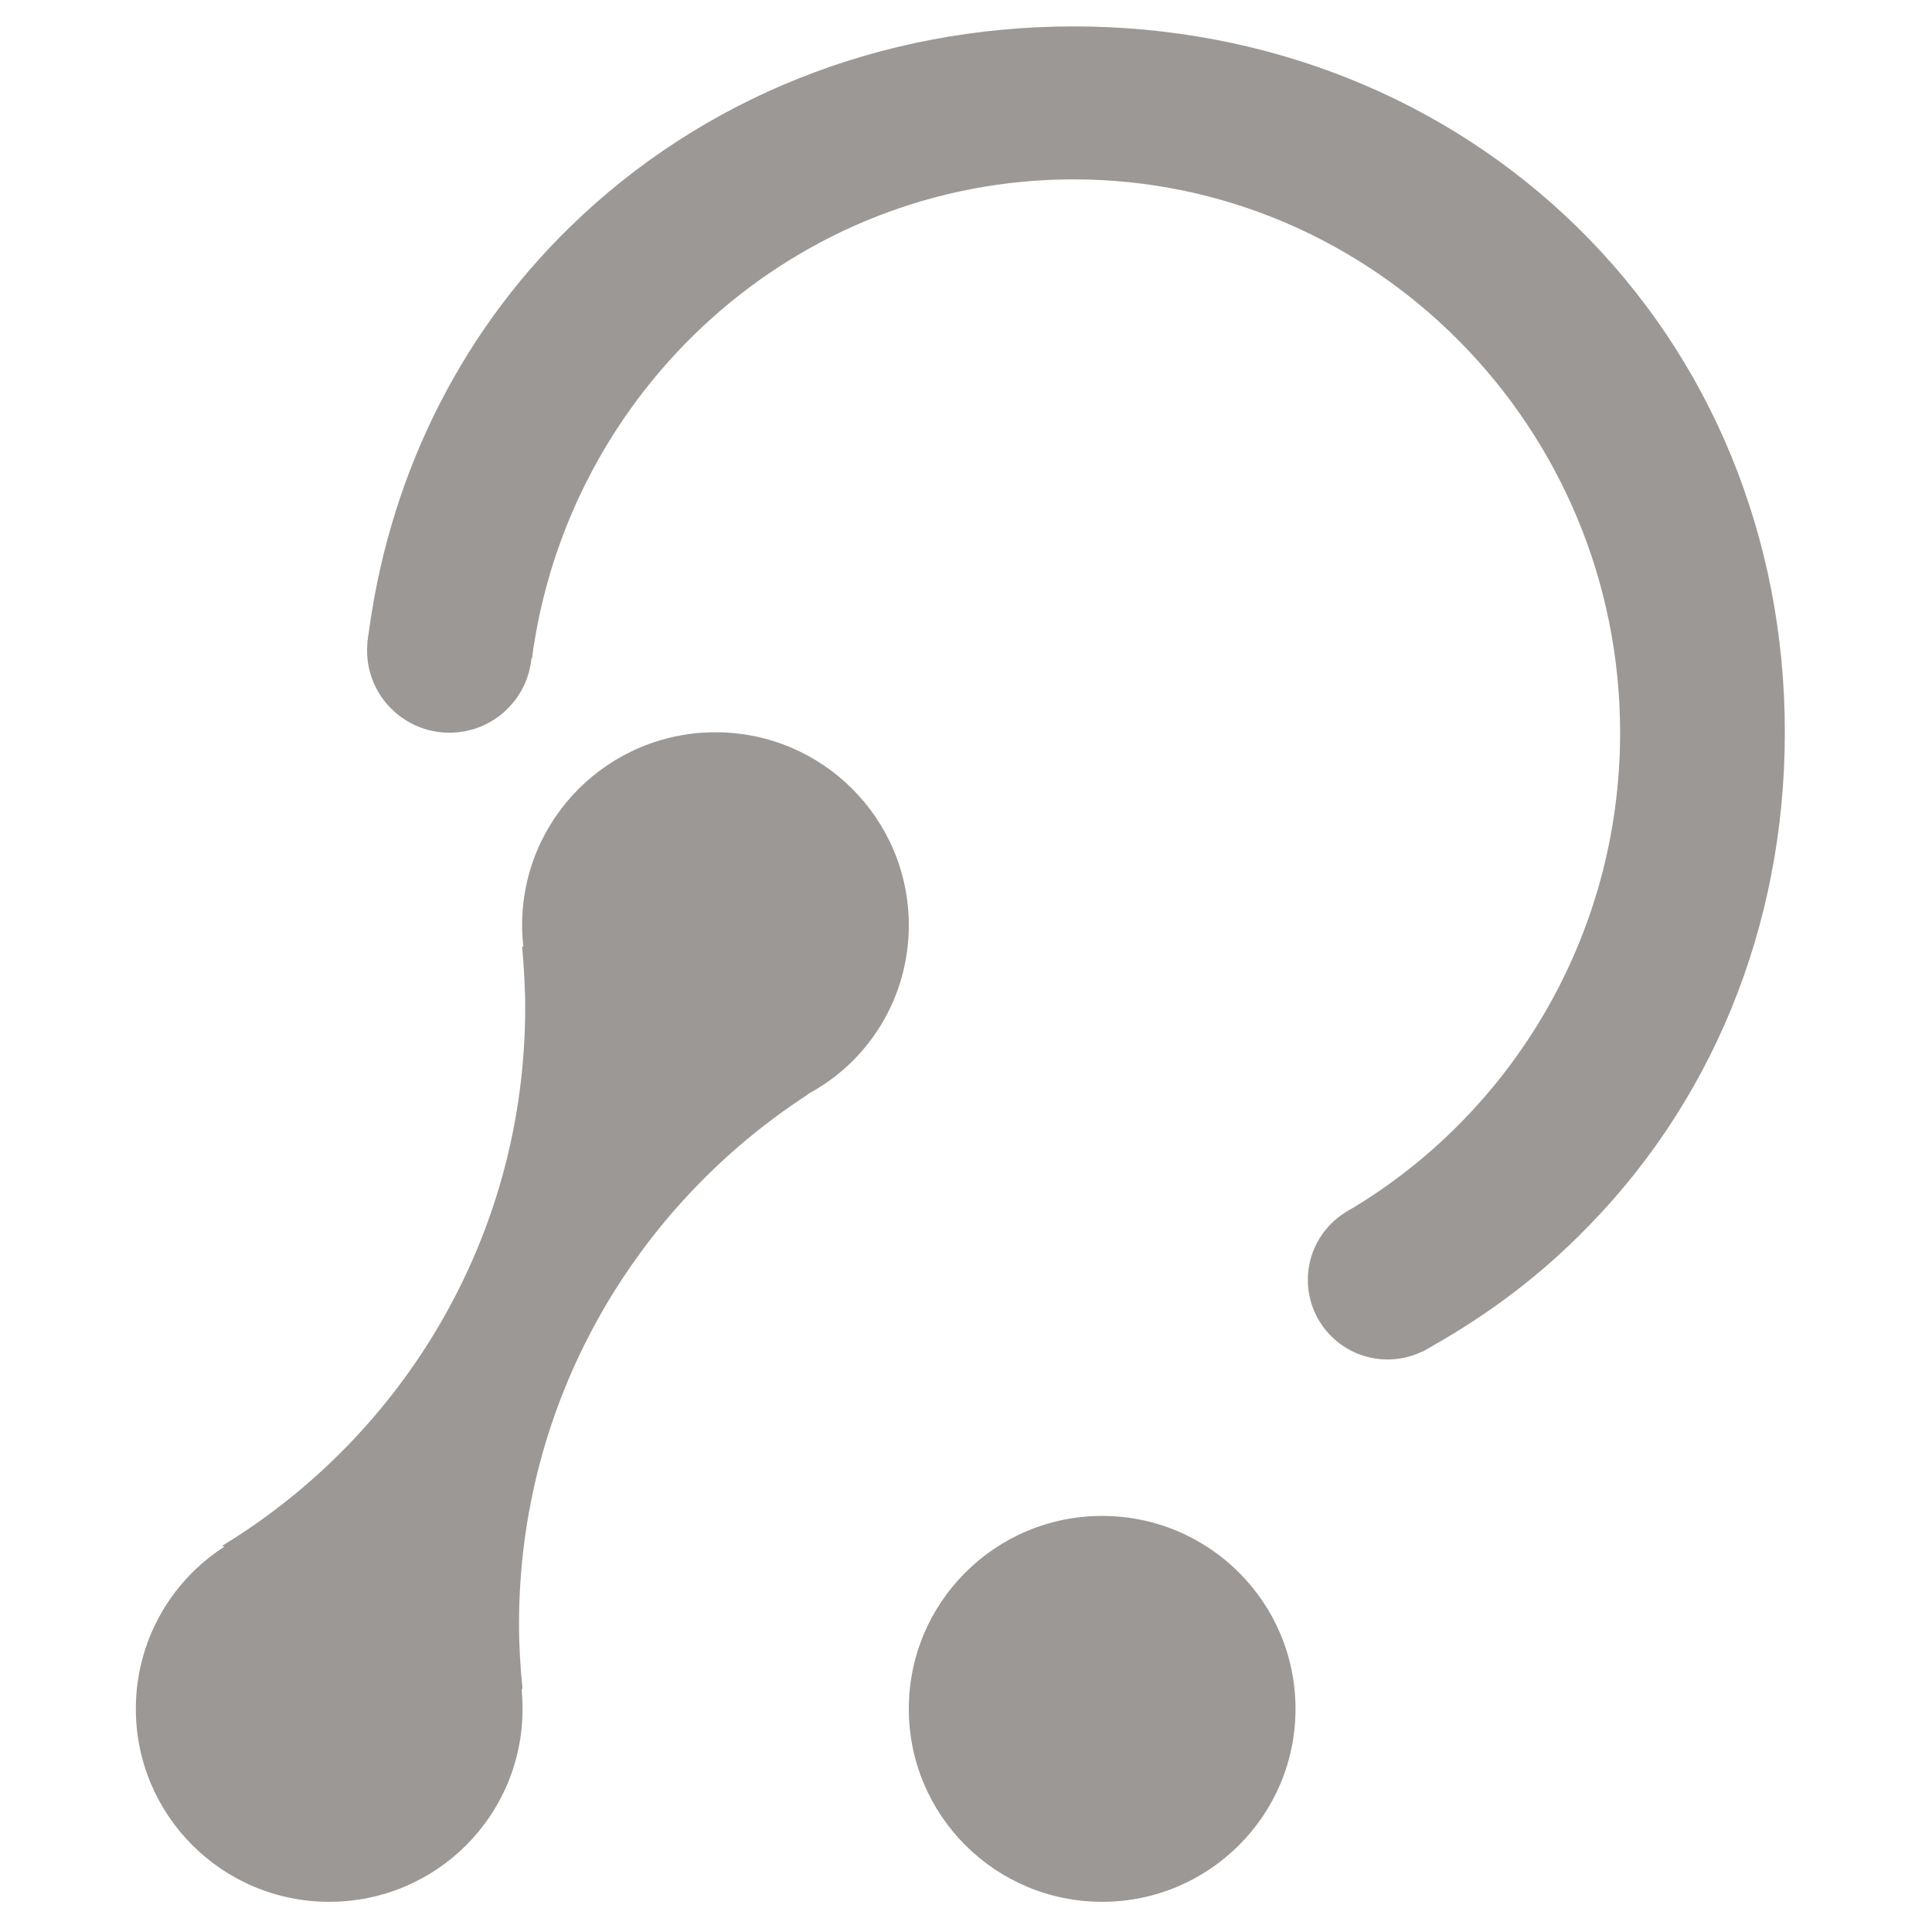
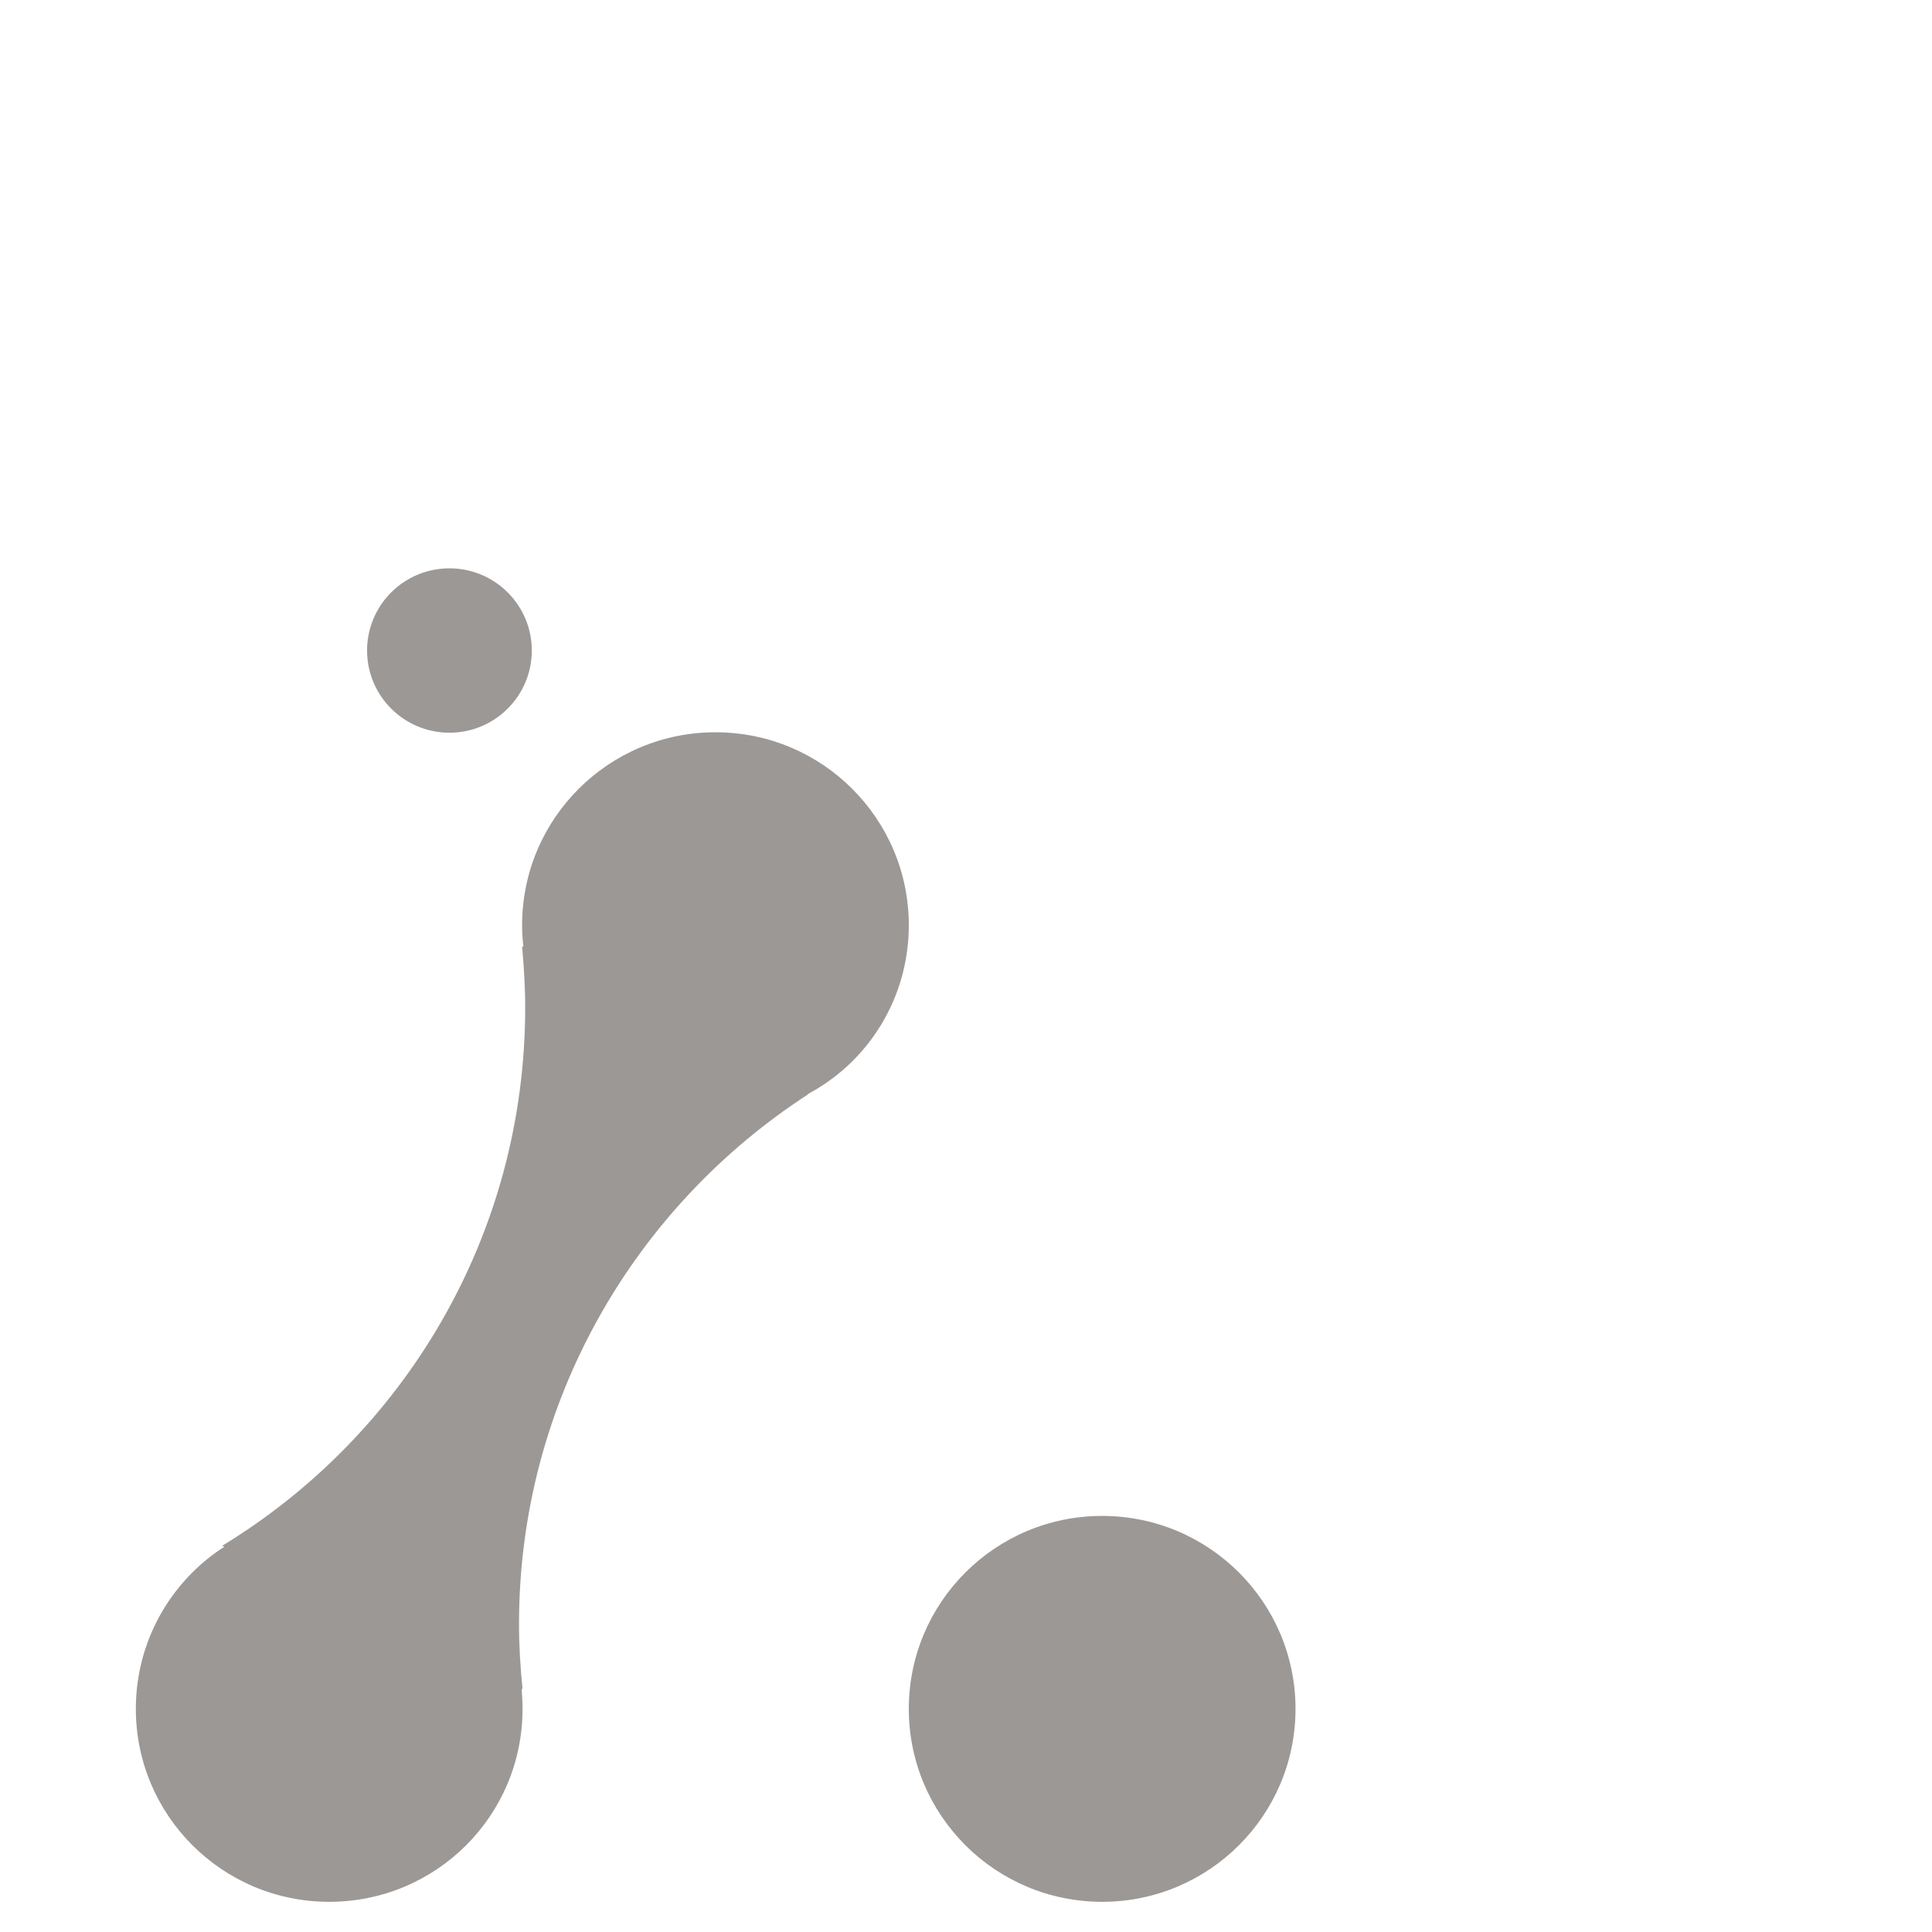
<svg xmlns="http://www.w3.org/2000/svg" width="512" height="512" viewBox="0 0 512 512" fill="none">
  <path d="M292.084 504C320.383 504 343.324 481.107 343.324 452.867C343.324 424.628 320.383 401.735 292.084 401.735C263.785 401.735 240.844 424.628 240.844 452.867C240.844 481.107 263.785 504 292.084 504Z" fill="#9C9895" />
  <path d="M119.105 194.176C131.159 194.176 140.931 184.424 140.931 172.395C140.931 160.366 131.159 150.614 119.105 150.614C107.05 150.614 97.278 160.366 97.278 172.395C97.278 184.424 107.05 194.176 119.105 194.176Z" fill="#9C9895" />
-   <path d="M367.718 360.27C379.386 360.27 388.845 350.831 388.845 339.187C388.845 327.544 379.386 318.105 367.718 318.105C356.051 318.105 346.592 327.544 346.592 339.187C346.592 350.831 356.051 360.27 367.718 360.27Z" fill="#9C9895" />
-   <path d="M417.908 60.113C382.892 25.869 335.504 7 284.497 7C233.49 7 186.219 25.869 151.086 60.113C121.089 89.348 102.53 127.785 97.395 170.182H107.083V174.491H140.931V174.841C150.269 103.092 211.08 47.533 284.497 47.533C364.334 47.533 429.347 113.342 429.347 194.176C429.347 248.22 400.283 295.509 357.214 320.901V340.469H376.939V358.173C391.88 350.02 405.769 340.003 418.025 327.889C453.508 293.18 473 245.658 473 194.059C473 142.461 453.391 94.822 417.908 60.113Z" fill="#9C9895" />
  <path d="M240.844 245.192C240.844 217.005 217.967 194.059 189.604 194.059C161.357 194.059 138.363 216.888 138.363 245.192C138.363 247.056 138.48 249.036 138.714 250.899L138.363 250.783C138.83 256.141 139.181 261.498 139.181 266.973C139.181 327.424 107.083 380.303 58.877 409.655L59.461 409.888C45.338 418.973 36 434.814 36 452.867C36 481.054 58.877 504 87.24 504C115.603 504 138.48 481.171 138.48 452.867C138.48 451.12 138.364 449.257 138.247 447.509L138.48 447.626C137.897 441.919 137.546 436.211 137.546 430.388C137.546 371.568 168.127 319.853 214.115 290.035V289.918C230.105 281.416 240.844 264.527 240.844 245.192Z" fill="#9C9895" />
</svg>